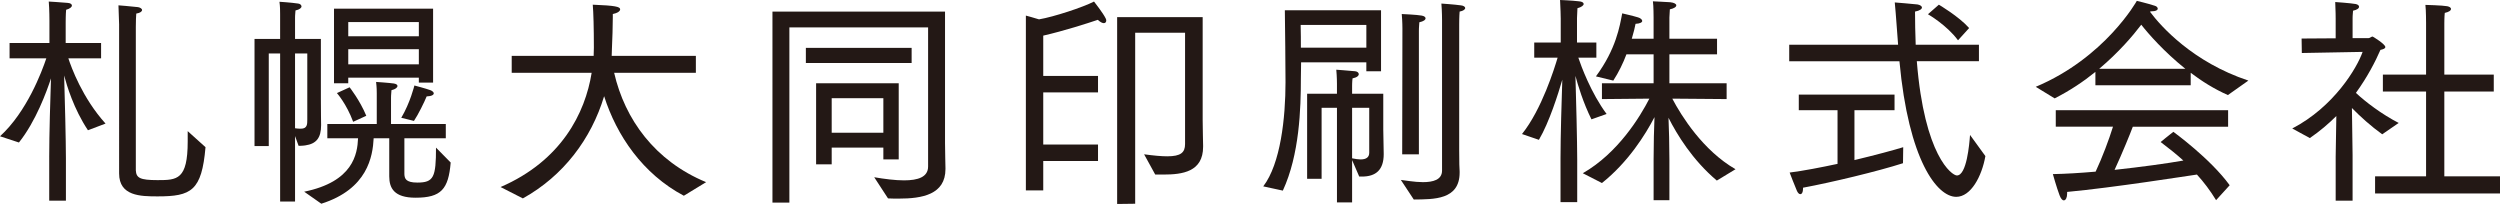
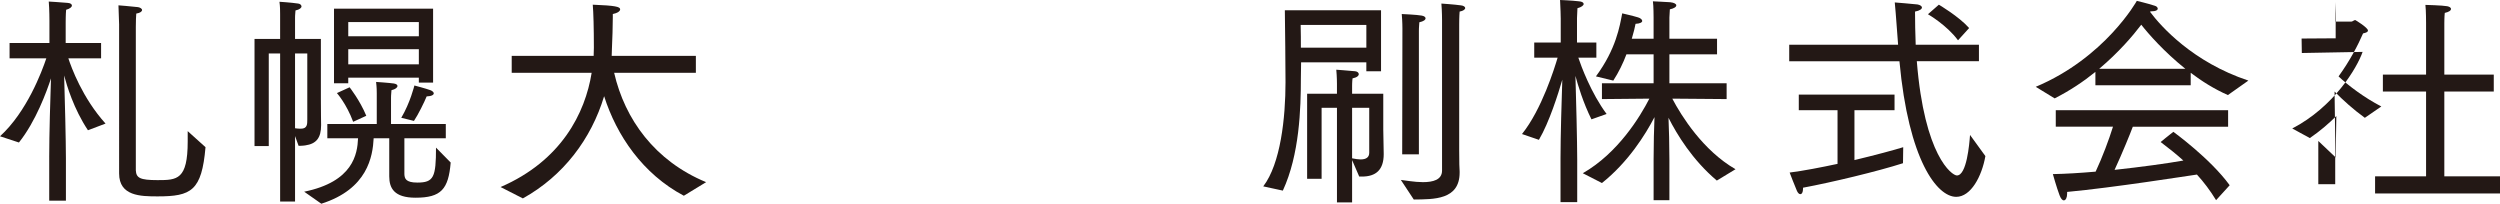
<svg xmlns="http://www.w3.org/2000/svg" id="_レイヤー_2" data-name="レイヤー 2" width="271.64" height="22.162" viewBox="0 0 271.64 22.162">
  <defs>
    <style>
      .cls-1 {
        fill: #231815;
      }
    </style>
  </defs>
  <g id="_レイヤー_3" data-name="レイヤー 3">
    <g>
      <path class="cls-1" d="m5.347,17.058c0-2.421.121-6.485.193-8.543-.459,1.404-1.645,4.67-3.483,6.969l-2.057-.677c2.903-2.637,4.548-7.018,5.032-8.469H1.04v-1.669h4.331v-2.42s0-1.233-.073-2.08c0,0,1.282.074,2.057.145.314.024.459.145.459.29s-.193.339-.629.459c-.048.484-.048,1.379-.048,1.379v2.227h3.847v1.669h-3.556c.315.969,1.524,4.307,4.04,7.09l-1.911.726c-1.548-2.323-2.298-4.863-2.588-5.951.072,2.201.193,7.232.193,8.999v4.599h-1.814v-4.742ZM12.944,2.709s-.024-.992-.073-2.129c0,0,1.307.097,2.129.195.242.047.435.168.435.312,0,.146-.169.314-.629.389-.024.312-.048.772-.048,1.451v15.581c.048.822.435,1.063,2.371,1.063,2.129,0,3.266-.048,3.266-4.21v-1.113l1.935,1.744c-.411,4.742-1.548,5.346-5.202,5.346-1.839,0-4.186-.024-4.186-2.492V2.709Z" />
      <path class="cls-1" d="m30.437,5.806h-1.234v10.066h-1.548V4.232h2.782V1.523c0-.289,0-.822-.072-1.33,0,0,1.209.072,2.032.193.217.024.363.169.363.314s-.193.34-.653.436c-.048.411-.048.799-.048.799v2.297h2.807v6.509c0,1.671.025,2.516.025,2.856,0,1.402-.533,2.031-1.719,2.201-.29.048-.726.048-.726.048l-.387-1.064v7.114h-1.621V5.806Zm2.952,0h-1.331v8.13c.169.024.387.047.532.047h.097c.702,0,.702-.482.702-.991v-7.186Zm-.338,15.024c5.323-1.088,5.782-4.089,5.854-5.806h-3.338v-1.548h5.371v-3.34c0-.218,0-.629-.073-1.234,0,0,1.476.098,1.936.171.266.048.387.144.387.266,0,.169-.217.361-.652.46-.049.46-.049.821-.049.821v2.856h5.952v1.548h-4.5v3.894c.024.46.121.92,1.403.92,1.79,0,2.032-.582,2.032-3.799l1.596,1.621c-.241,2.903-1.04,3.822-3.822,3.822-2.323,0-2.854-1.041-2.854-2.321v-4.138h-1.694c-.097,1.96-.653,5.517-5.686,7.112l-1.863-1.307ZM36.292.943h10.766v8.031h-1.549v-.532h-7.669v.606h-1.548V.943Zm1.694,8.541s1.112,1.402,1.814,3.097l-1.427.653c-.726-1.961-1.766-3.121-1.766-3.121l1.379-.629Zm7.524-5.541v-1.548h-7.669v1.548h7.669Zm0,3.048v-1.645h-7.669v1.645h7.669Zm-1.911,5.807c.968-1.621,1.428-3.508,1.428-3.508,0,0,1.209.315,1.742.509.193.072.363.217.363.338,0,.17-.219.314-.774.34-.242.604-.919,1.982-1.379,2.661l-1.379-.34Z" />
      <path class="cls-1" d="m54.391,20.322c6.605-2.855,9.194-8.032,9.896-12.412h-8.687v-1.838h8.904c0-.314.024-.605.024-.895,0-2.13-.048-3.847-.121-4.668,2.444.096,2.977.218,2.977.507,0,.193-.291.411-.799.508v.339c0,.847-.048,2.469-.097,3.46,0,.267-.024.508-.024.75h9.146v1.838h-8.879c1.161,5.059,4.428,9.581,9.992,11.881l-2.42,1.476c-4.476-2.372-7.307-6.559-8.661-10.816-1.403,4.646-4.428,8.662-8.831,11.105l-2.419-1.234Z" />
-       <path class="cls-1" d="m83.933,1.258h18.75v14.275c0,1.185.048,2.2.048,2.757v.073c0,2.782-2.54,3.217-5.08,3.217-.387,0-.774,0-1.162-.023l-1.5-2.3c1.137.193,2.274.34,3.242.34,1.524,0,2.613-.362,2.613-1.501V2.975h-15.073v19.041h-1.839V1.258Zm3.629,3.943h11.492v1.645h-11.492v-1.645Zm1.113,3.848h8.976v8.274h-1.669v-1.283h-5.613v1.815h-1.694v-8.806Zm7.307,5.371v-3.751h-5.613v3.751h5.613Z" />
-       <path class="cls-1" d="m111.467,1.694s.992.266,1.428.41c1.597-.266,4.814-1.329,5.976-1.936,0,0,.992,1.258,1.258,1.815.048.072.072.171.072.243,0,.169-.096.289-.266.289-.145,0-.363-.096-.652-.361-1.137.385-3.702,1.209-5.928,1.717v4.378h5.951v1.791h-5.951v5.662h5.951v1.789h-5.951v3.194h-1.888V1.694Zm9.919.168h9.291v11.179c0,1.208.048,2.227.048,2.781v.121c0,2.734-2.249,3.024-4.331,3.024h-.871l-1.21-2.202c1.065.145,1.887.219,2.516.219,1.476,0,1.935-.412,1.935-1.331V3.557h-5.42v18.58l-1.96.025V1.862Z" />
      <path class="cls-1" d="m137.26,20.25c1.887-2.467,2.419-7.452,2.419-11.322,0-.968-.048-6.773-.073-7.815h10.452v6.629h-1.597v-.967h-7.089l-.024,1.718c0,3.313-.145,8.299-1.959,12.218l-2.129-.46Zm11.202-15.073v-2.468h-7.138c.024.872.024,1.67.024,2.468h7.113Zm-6.436,5.009h3.242v-1.089s0-.773-.073-1.523c0,0,1.331.097,2.057.168.242.026.387.169.387.314,0,.171-.193.364-.677.459-.048.341-.048.824-.048.824v.847h3.387v3.896c.024,1.669.048,2.298.048,2.66,0,1.718-.847,2.443-2.371,2.443h-.29l-.774-1.79v4.599h-1.645v-10.282h-1.669v7.717h-1.573v-9.242Zm6.75,1.525h-1.863v5.49c.363.072.653.122.919.122.653,0,.943-.266.943-.727v-4.886Zm3.435,7.838c.484.048,1.476.242,2.396.242,1.088,0,2.08-.242,2.08-1.26V2.177s0-.968-.072-1.79c0,0,1.451.097,2.105.193.315.025.484.17.484.29,0,.145-.194.314-.606.388-.048.51-.048,1.355-.048,1.355v13.742c0,1.185.024,2.104.048,2.275v.12c0,2.977-2.807,2.903-4.983,2.928l-1.404-2.129Zm.17-16.477s0-.75-.073-1.548c0,0,1.67.072,2.177.171.267.047.411.168.411.289,0,.171-.217.338-.677.436-.048.482-.048.919-.048.919v13.427h-1.814l.024-13.694Z" />
      <path class="cls-1" d="m169.56,17.154c0-2.372.121-6.34.193-8.493-.436,1.5-1.403,4.596-2.541,6.532l-1.838-.629c2.154-2.687,3.532-7.161,3.871-8.299h-2.541v-1.645h2.879v-2.588s-.024-1.404-.072-2.033c0,0,1.258.048,2.057.144.338.024.508.145.508.29,0,.145-.218.341-.677.46l-.048,1.065v2.661h2.104v1.645h-1.96c.29.872,1.379,3.848,3.073,6.121l-1.645.582c-.895-1.792-1.476-3.728-1.742-4.72.073,2.276.193,7.284.193,9.049v4.67h-1.814v-4.813Zm2.42,1.669c3.846-2.203,6.242-6.171,7.234-8.105l-5.154.048v-1.717h5.614v-3.147h-2.952c-.363.968-.847,1.961-1.428,2.856l-1.888-.459c2.202-2.977,2.59-5.468,2.856-6.848,0,0,1.257.29,1.717.436.266.073.459.243.459.387,0,.146-.217.291-.726.315-.073.364-.194.919-.411,1.622h2.371V1.91s0-1.257-.073-1.766c.267.024,1.307.049,1.887.099.435.047.654.191.654.337,0,.17-.242.339-.702.436-.023.242-.048.894-.048.894v2.3h5.177v1.692h-5.177v3.147h6.218v1.717l-5.904-.048c.992,1.888,3.339,5.637,6.871,7.669l-2.032,1.234c-2.662-2.251-4.33-5.008-5.25-6.823.049,1.21.097,2.929.097,4.525v4.427h-1.717v-4.404c0-1.692.048-3.41.097-4.619-.992,1.91-2.856,4.887-5.71,7.161l-2.08-1.065Z" />
      <path class="cls-1" d="m194.409,4.863h11.831c-.121-1.476-.218-3.122-.363-4.598,0,0,2.105.169,2.468.218.266.049.484.17.484.339,0,.146-.218.338-.75.436,0,1.016.024,2.396.072,3.605h6.872v1.789h-6.75c.822,10.308,3.822,12.413,4.354,12.413,1.065,0,1.355-3.388,1.428-4.404l1.669,2.299c-.387,2.202-1.573,4.427-3.169,4.427-2.081,0-5.178-3.967-6.17-14.734h-11.976v-1.789Zm5.251,7.113h-4.211v-1.694h10.404v1.694h-4.356v5.418c2.323-.557,4.379-1.112,5.299-1.401l-.024,1.74c-2.709.872-7.742,2.082-10.863,2.662v.122c0,.361-.121.579-.291.579-.121,0-.242-.096-.363-.339-.218-.482-.799-2.008-.799-2.008,1.525-.194,3.388-.557,5.203-.944v-5.829Zm11.008-11.468s2.177,1.28,3.291,2.538l-1.21,1.332c-1.233-1.67-3.266-2.831-3.266-2.831l1.186-1.039Z" />
      <path class="cls-1" d="m221.194,9.434c7.548-3.169,10.984-9.338,10.984-9.338,0,0,1.064.241,1.96.532.193.048.314.193.314.314,0,.145-.193.291-.726.291h-.073l-.023.072c1.161,1.549,4.621,5.443,10.669,7.451l-2.227,1.573c-1.476-.653-2.83-1.5-4.04-2.421v1.355h-10.355v-1.452c-1.282,1.042-2.758,2.033-4.427,2.879l-2.057-1.258Zm2.177,2.542h18.727v1.791h-10.355c-.266.725-1.186,2.974-1.983,4.691,2.879-.314,5.71-.701,7.476-1.015-.75-.679-1.573-1.332-2.468-2.01,0,0,.872-.726,1.379-1.111,0,0,4.016,2.903,6.121,5.806l-1.476,1.621c-.654-1.065-1.331-1.959-2.082-2.782-.871.121-9.121,1.428-14.104,1.887v.194c0,.412-.146.726-.363.726-.145,0-.314-.17-.46-.557-.314-.822-.726-2.299-.726-2.299,1.355-.023,2.952-.12,4.646-.267.726-1.548,1.452-3.483,1.886-4.885h-6.217v-1.791Zm14.081-4.5c-2.323-1.864-4.016-3.799-4.79-4.791-.919,1.209-2.443,2.999-4.573,4.791h9.363Z" />
-       <path class="cls-1" d="m253.784,17.105l.073-4.499c-.847.846-1.814,1.668-2.879,2.395l-1.912-1.04c4.525-2.348,7.041-6.581,7.646-8.323l-6.605.121-.024-1.572,3.702-.025v-2.127s0-.921-.048-1.815c0,0,1.718.12,2.226.217.242.049.363.17.363.292,0,.168-.194.337-.654.434-.048.388-.048.848-.048.848v2.13h1.742c.145,0,.291-.171.436-.171.023,0,1.378.823,1.378,1.138,0,.169-.217.242-.532.314-.532,1.233-1.403,2.929-2.662,4.67.993.943,2.807,2.323,4.646,3.267l-1.79,1.233c-1.21-.872-2.396-1.937-3.291-2.855l.072,5.104v4.962h-1.838v-4.695Zm4.283,2.058h5.54v-9.219h-4.693v-1.838h4.693V2.492s0-1.38-.072-1.96c0,0,1.863.048,2.371.144.266.05.411.17.411.292,0,.168-.218.338-.678.434-.048.411-.048,1.113-.048,1.113v5.59h5.372v1.838h-5.372v9.219h6.049v1.862h-13.573v-1.862Z" />
+       <path class="cls-1" d="m253.784,17.105l.073-4.499c-.847.846-1.814,1.668-2.879,2.395l-1.912-1.04c4.525-2.348,7.041-6.581,7.646-8.323l-6.605.121-.024-1.572,3.702-.025v-2.127s0-.921-.048-1.815v2.13h1.742c.145,0,.291-.171.436-.171.023,0,1.378.823,1.378,1.138,0,.169-.217.242-.532.314-.532,1.233-1.403,2.929-2.662,4.67.993.943,2.807,2.323,4.646,3.267l-1.79,1.233c-1.21-.872-2.396-1.937-3.291-2.855l.072,5.104v4.962h-1.838v-4.695Zm4.283,2.058h5.54v-9.219h-4.693v-1.838h4.693V2.492s0-1.38-.072-1.96c0,0,1.863.048,2.371.144.266.05.411.17.411.292,0,.168-.218.338-.678.434-.048.411-.048,1.113-.048,1.113v5.59h5.372v1.838h-5.372v9.219h6.049v1.862h-13.573v-1.862Z" />
    </g>
  </g>
</svg>